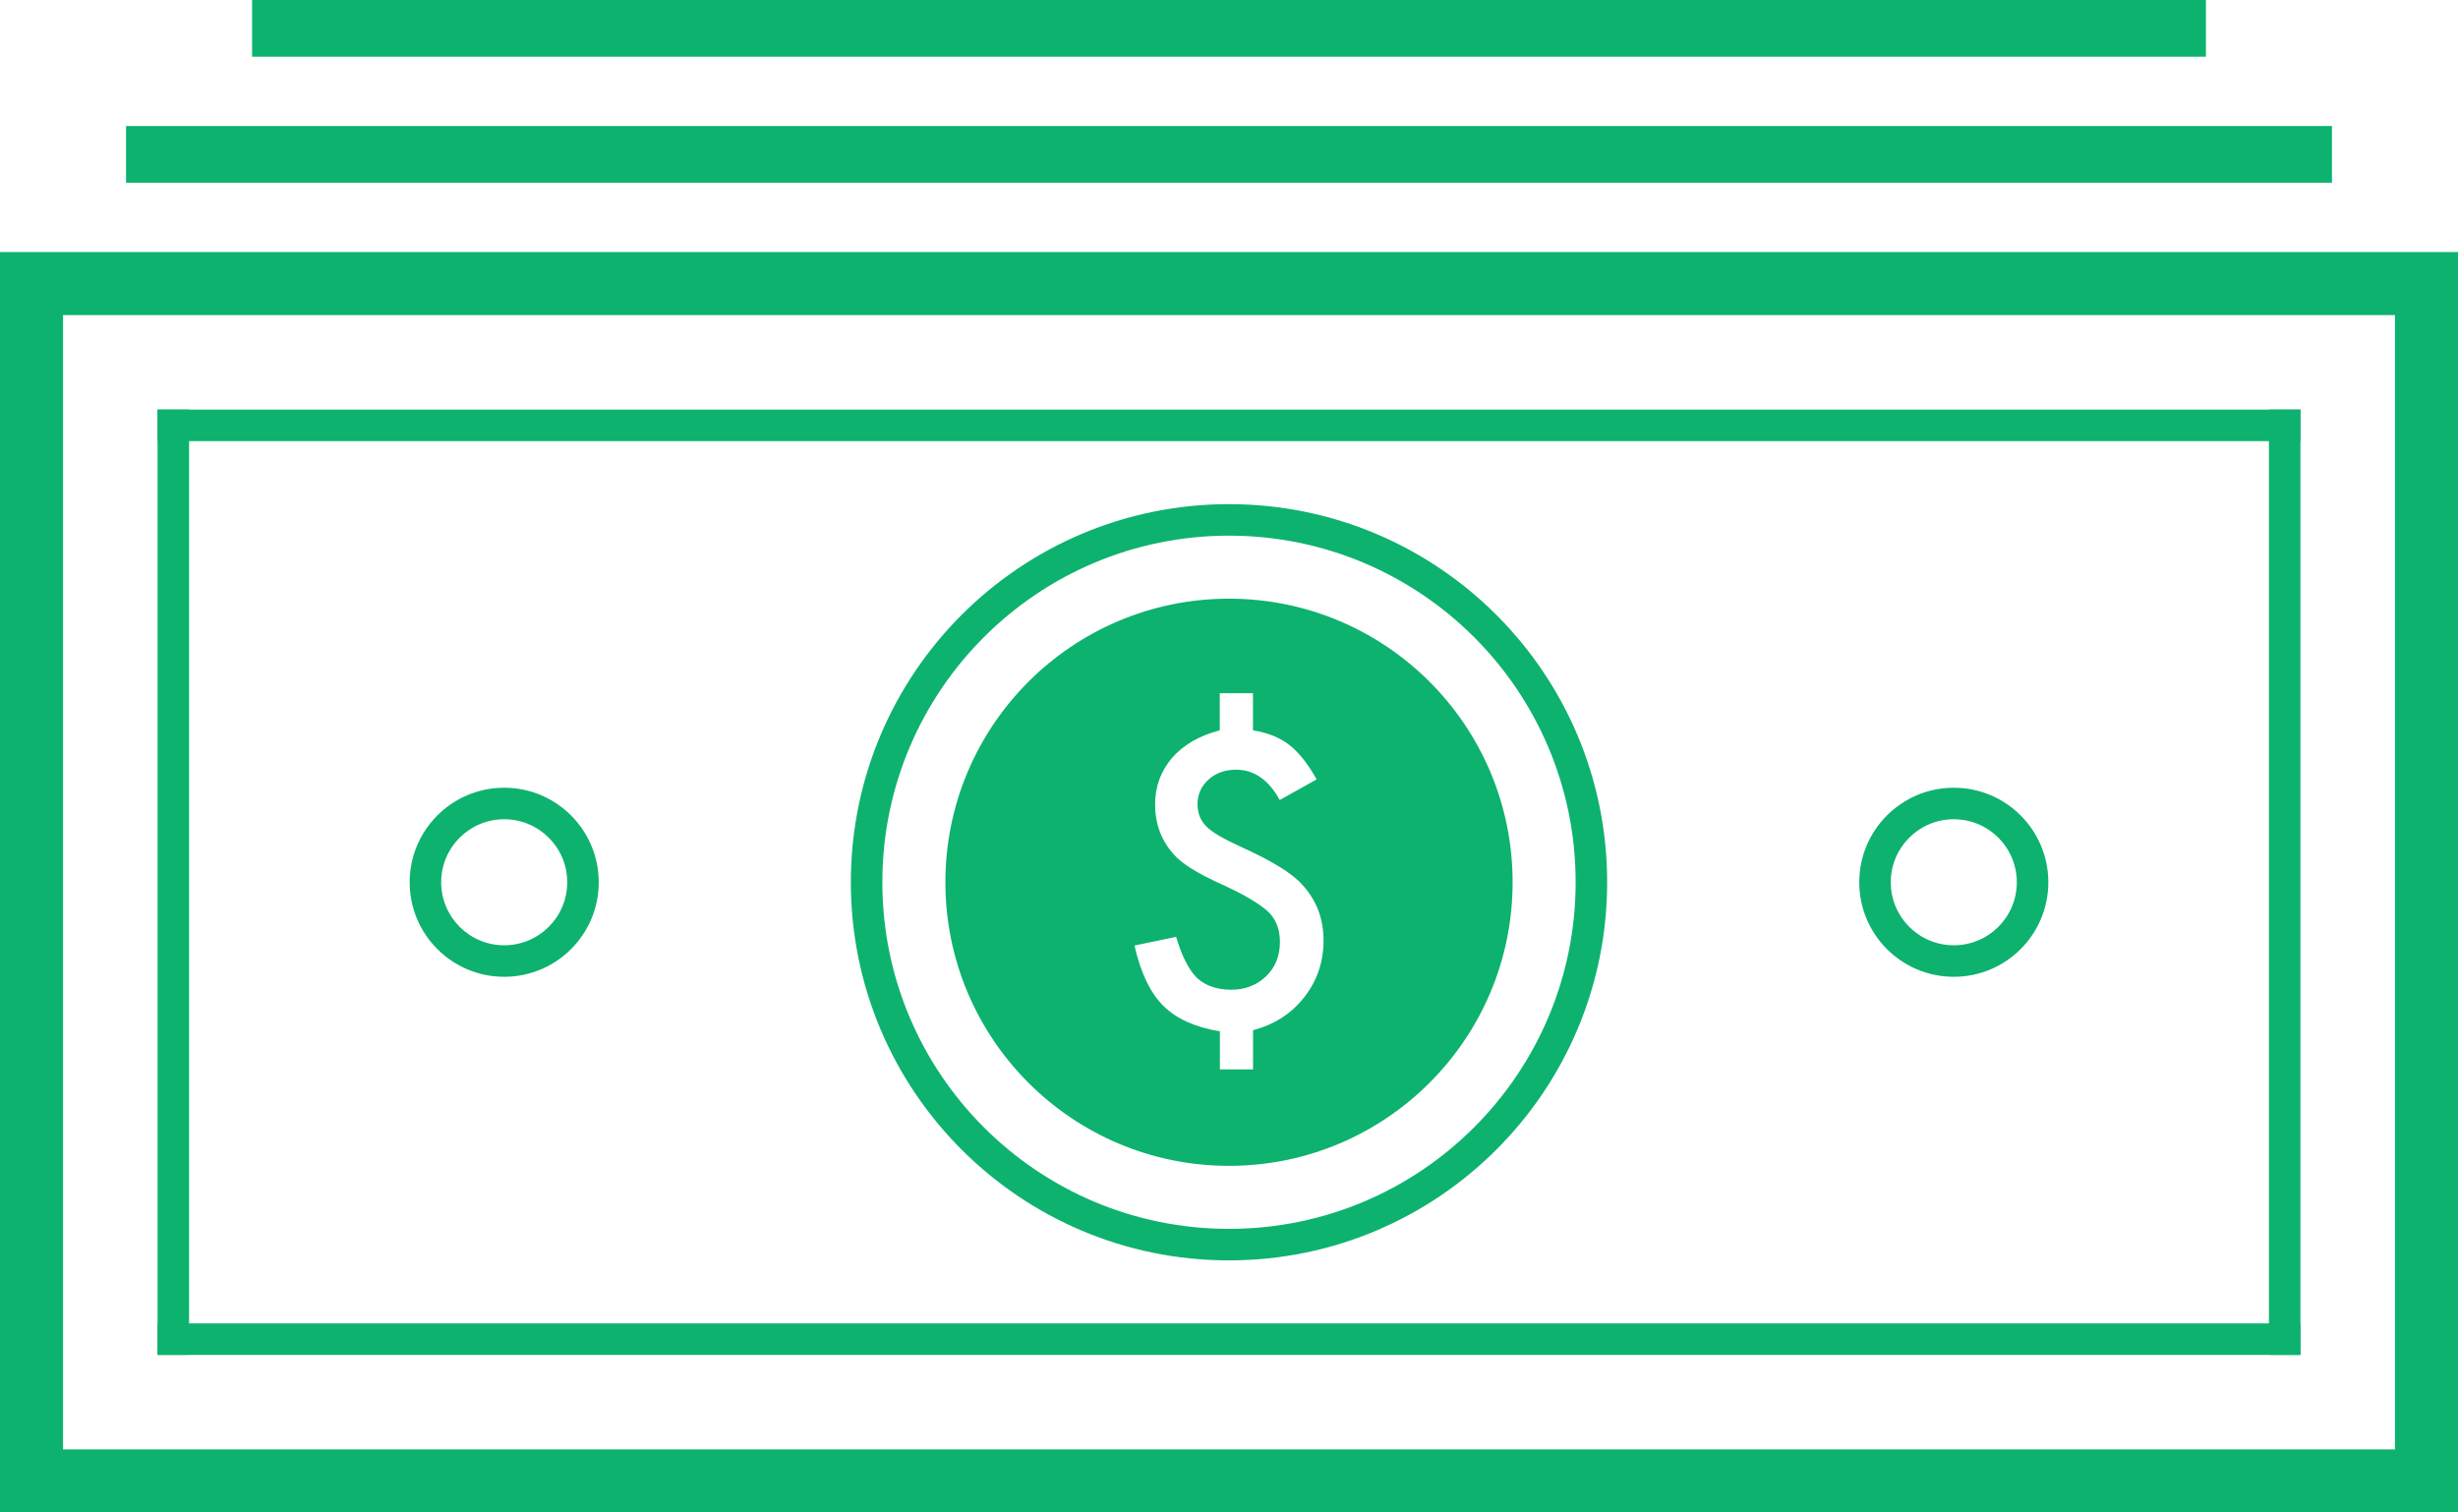
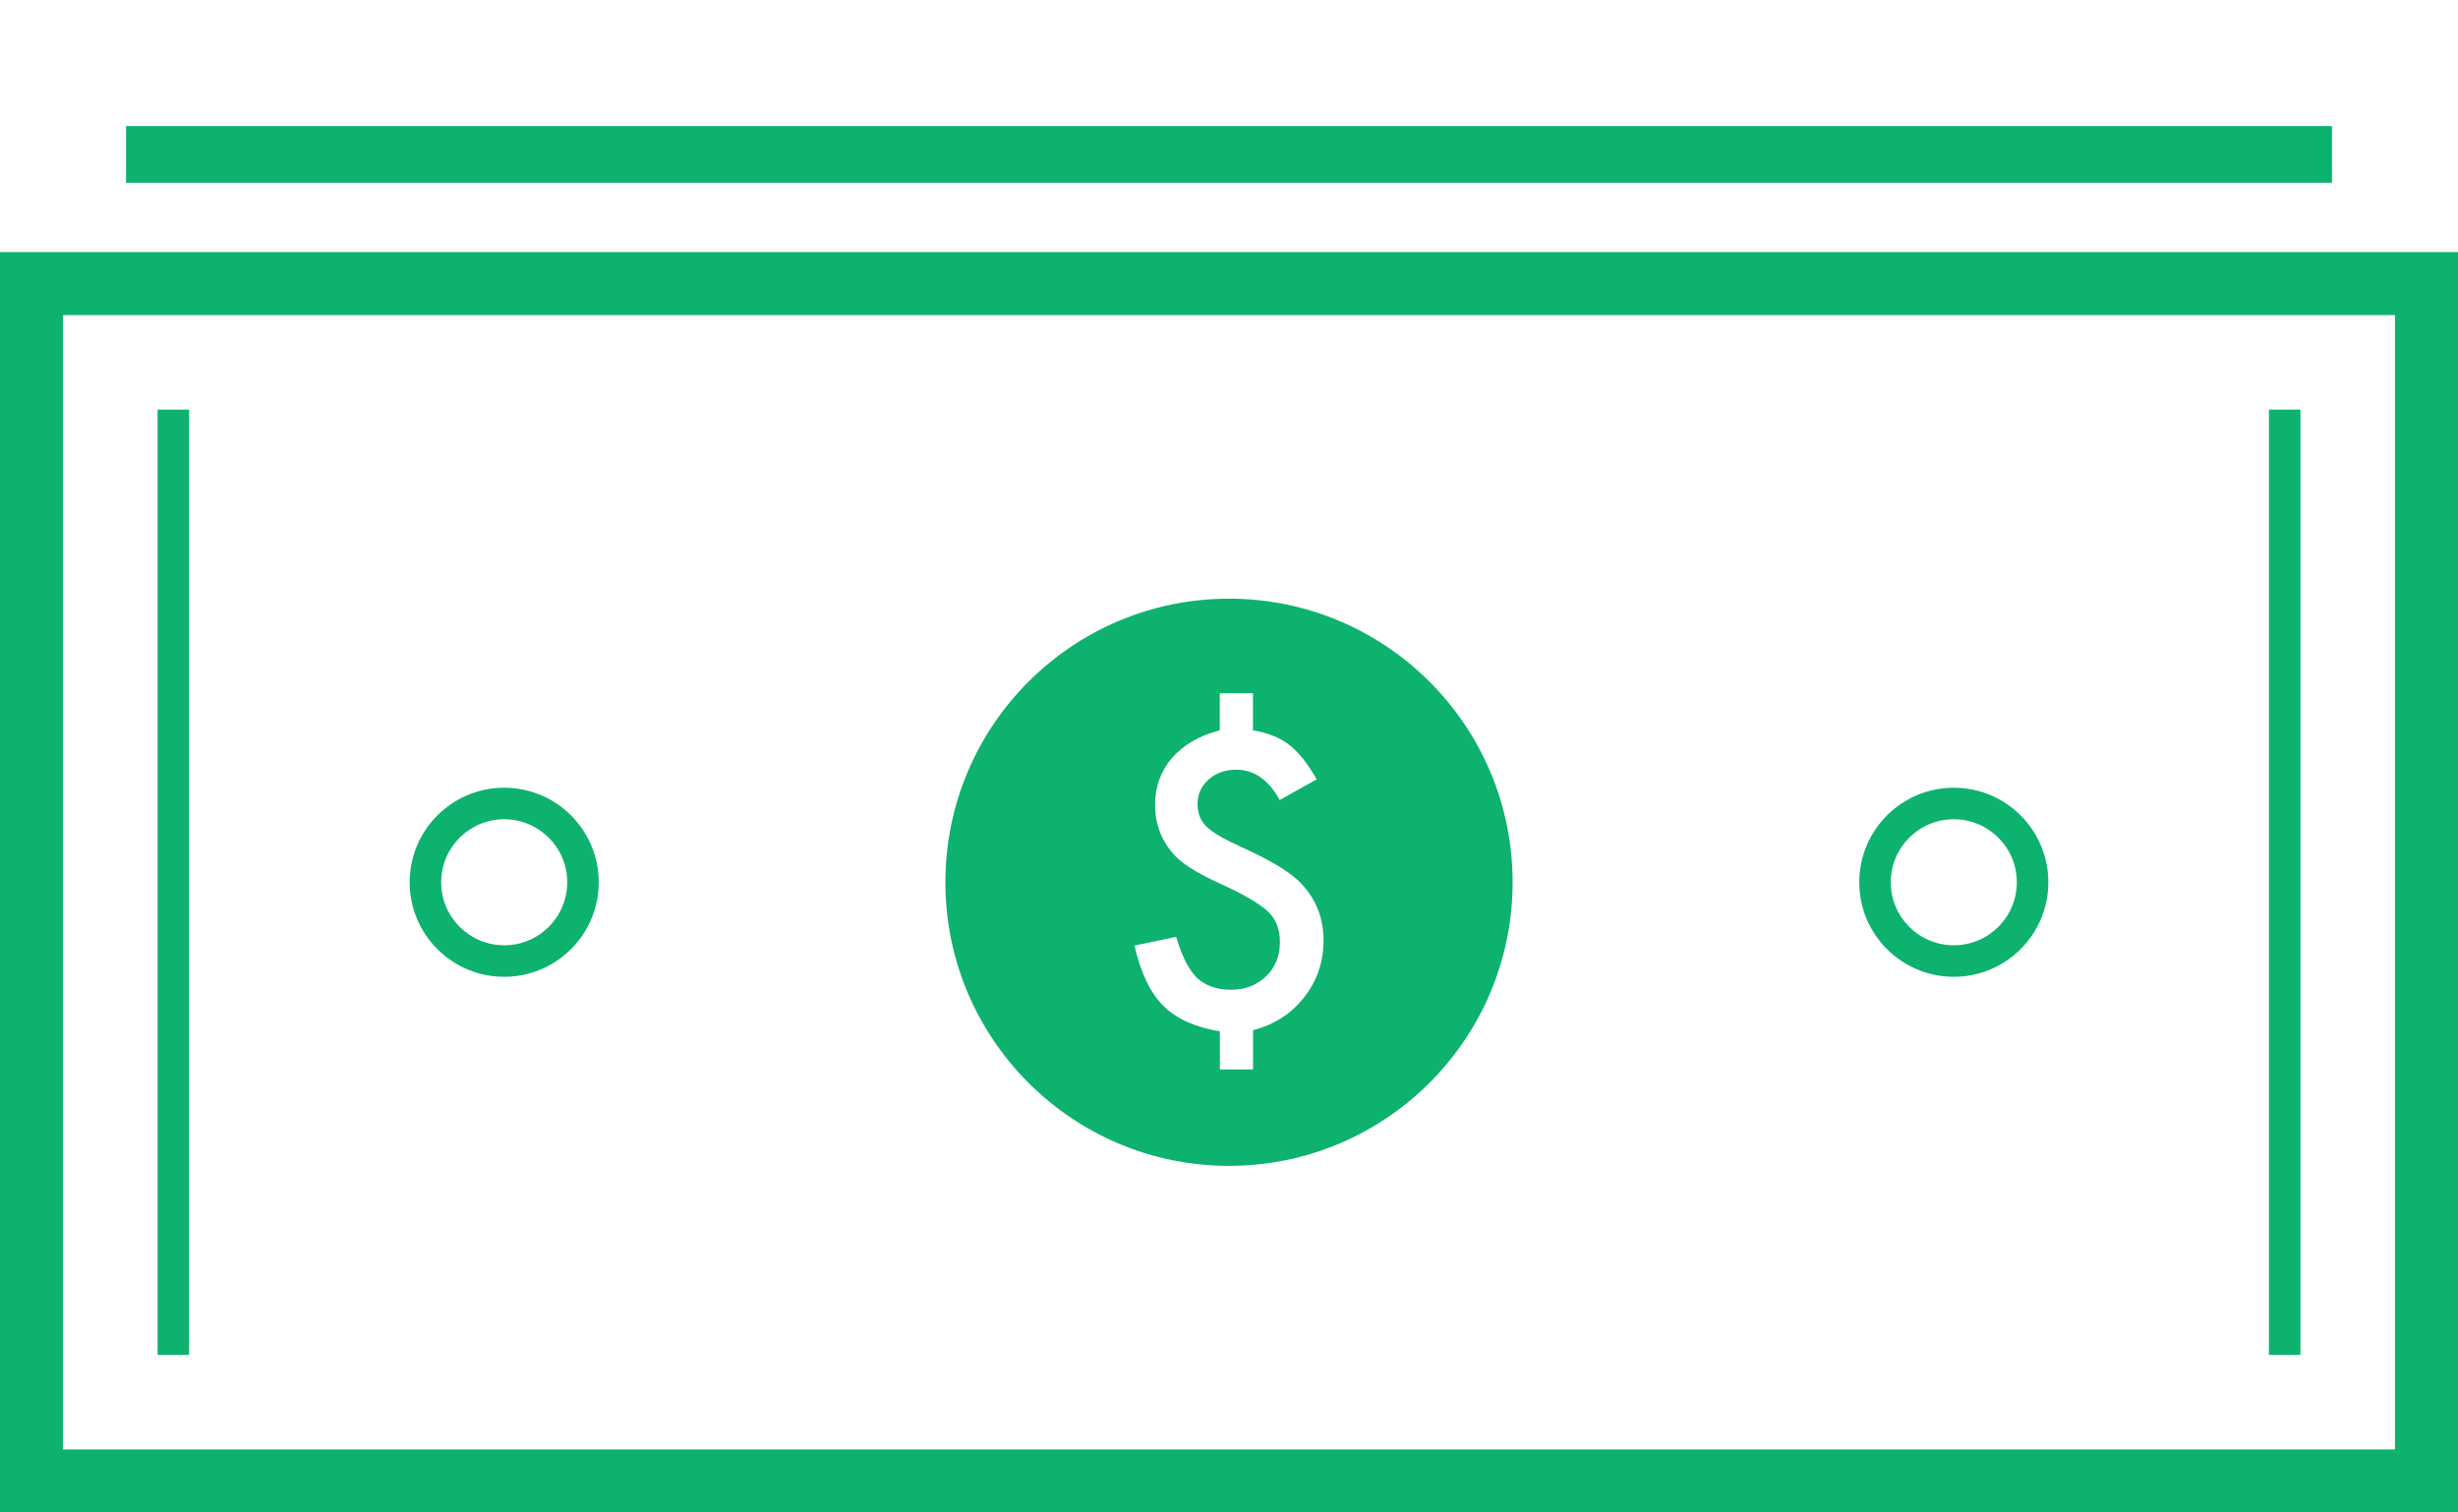
<svg xmlns="http://www.w3.org/2000/svg" width="78px" height="48px" viewBox="0 0 78 48" version="1.1">
  <title>Group 6</title>
  <desc>Created with Sketch.</desc>
  <defs />
  <g id="Page-1" stroke="none" stroke-width="1" fill="none" fill-rule="evenodd">
    <g id="distributor" transform="translate(-833, -906)" fill="#0DB26E">
      <g id="Group-6" transform="translate(833, 906)">
        <g id="Group-4" transform="translate(4, 0)">
-           <rect id="Rectangle-17" x="4" y="0" width="62" height="1.8" />
          <rect id="Rectangle-17" x="0" y="4" width="70" height="1.8" />
-           <path d="M35,40 C41.627,40 47,34.627 47,28 C47,21.373 41.627,16 35,16 C28.373,16 23,21.373 23,28 C23,34.627 28.373,40 35,40 Z M35,39 C41.075,39 46,34.075 46,28 C46,21.925 41.075,17 35,17 C28.925,17 24,21.925 24,28 C24,34.075 28.925,39 35,39 Z" id="Combined-Shape" />
          <path d="M35,37 C39.971,37 44,32.971 44,28 C44,23.029 39.971,19 35,19 C30.029,19 26,23.029 26,28 C26,32.971 30.029,37 35,37 Z M36.606,27.51 C36.289,27.315 35.887,27.108 35.403,26.887 C34.842,26.634 34.468,26.416 34.284,26.232 C34.097,26.045 34.001,25.808 34.001,25.523 C34.001,25.21 34.118,24.95 34.35,24.741 C34.582,24.532 34.875,24.428 35.227,24.428 C35.797,24.428 36.257,24.748 36.609,25.39 L37.781,24.735 C37.508,24.247 37.221,23.884 36.921,23.647 C36.62,23.41 36.234,23.254 35.76,23.178 L35.76,22 L34.707,22 L34.707,23.178 C34.383,23.263 34.091,23.378 33.835,23.527 C33.584,23.676 33.368,23.851 33.193,24.052 C33.019,24.256 32.886,24.481 32.793,24.728 C32.701,24.978 32.655,25.247 32.655,25.535 C32.655,26.144 32.849,26.668 33.239,27.105 C33.483,27.397 33.994,27.717 34.771,28.067 C35.148,28.239 35.457,28.398 35.7,28.545 C35.942,28.692 36.126,28.823 36.25,28.94 C36.494,29.18 36.616,29.499 36.616,29.895 C36.616,30.339 36.469,30.702 36.178,30.983 C35.88,31.268 35.512,31.41 35.072,31.41 C34.619,31.41 34.256,31.286 33.983,31.036 C33.723,30.776 33.502,30.341 33.322,29.732 L32,30.008 C32.196,30.87 32.501,31.507 32.913,31.919 C33.325,32.331 33.925,32.602 34.711,32.731 L34.711,33.94 L35.763,33.94 L35.763,32.696 C36.441,32.515 36.983,32.167 37.386,31.65 C37.795,31.13 38,30.528 38,29.847 C38,29.154 37.774,28.563 37.321,28.074 C37.16,27.892 36.921,27.705 36.606,27.51 Z" id="Combined-Shape" />
          <path d="M58,31 C59.657,31 61,29.657 61,28 C61,26.343 59.657,25 58,25 C56.343,25 55,26.343 55,28 C55,29.657 56.343,31 58,31 Z M58,30 C59.105,30 60,29.105 60,28 C60,26.895 59.105,26 58,26 C56.895,26 56,26.895 56,28 C56,29.105 56.895,30 58,30 Z" id="Combined-Shape" />
          <path d="M12,31 C13.657,31 15,29.657 15,28 C15,26.343 13.657,25 12,25 C10.343,25 9,26.343 9,28 C9,29.657 10.343,31 12,31 Z M12,30 C13.105,30 14,29.105 14,28 C14,26.895 13.105,26 12,26 C10.895,26 10,26.895 10,28 C10,29.105 10.895,30 12,30 Z" id="Combined-Shape" />
        </g>
        <path d="M76,46 L2,46 L2,10 L76,10 L76,46 Z M78,46.5 L78,48 L0,48 L0,46.5 L0,8 L1,8 L78,8 L78,9 L78,46.5 Z" id="Combined-Shape" />
-         <path d="M5,13 L73,13 L73,14 L5,14 L5,13 Z M5,42 L73,42 L73,43 L5,43 L5,42 Z" id="Combined-Shape" />
        <path d="M5,13 L6,13 L6,43 L5,43 L5,13 Z M72,13 L73,13 L73,43 L72,43 L72,13 Z" id="Combined-Shape" />
      </g>
    </g>
  </g>
</svg>